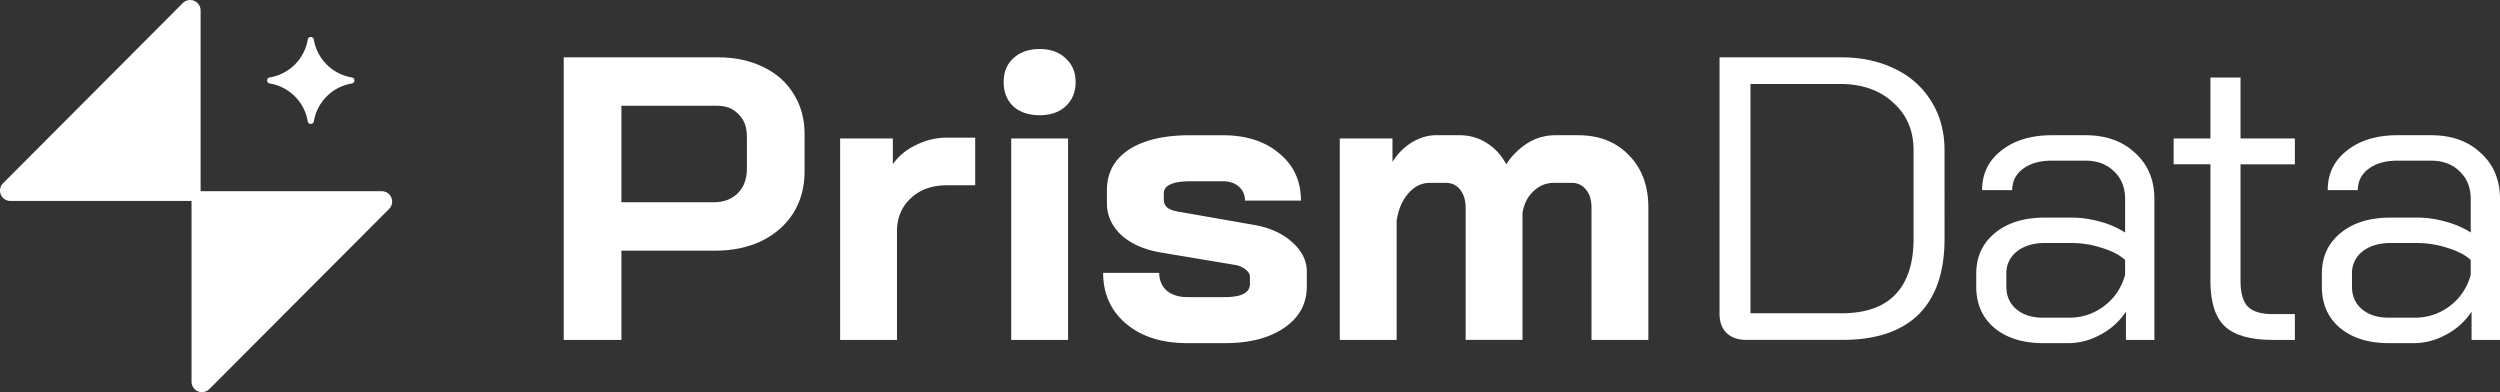
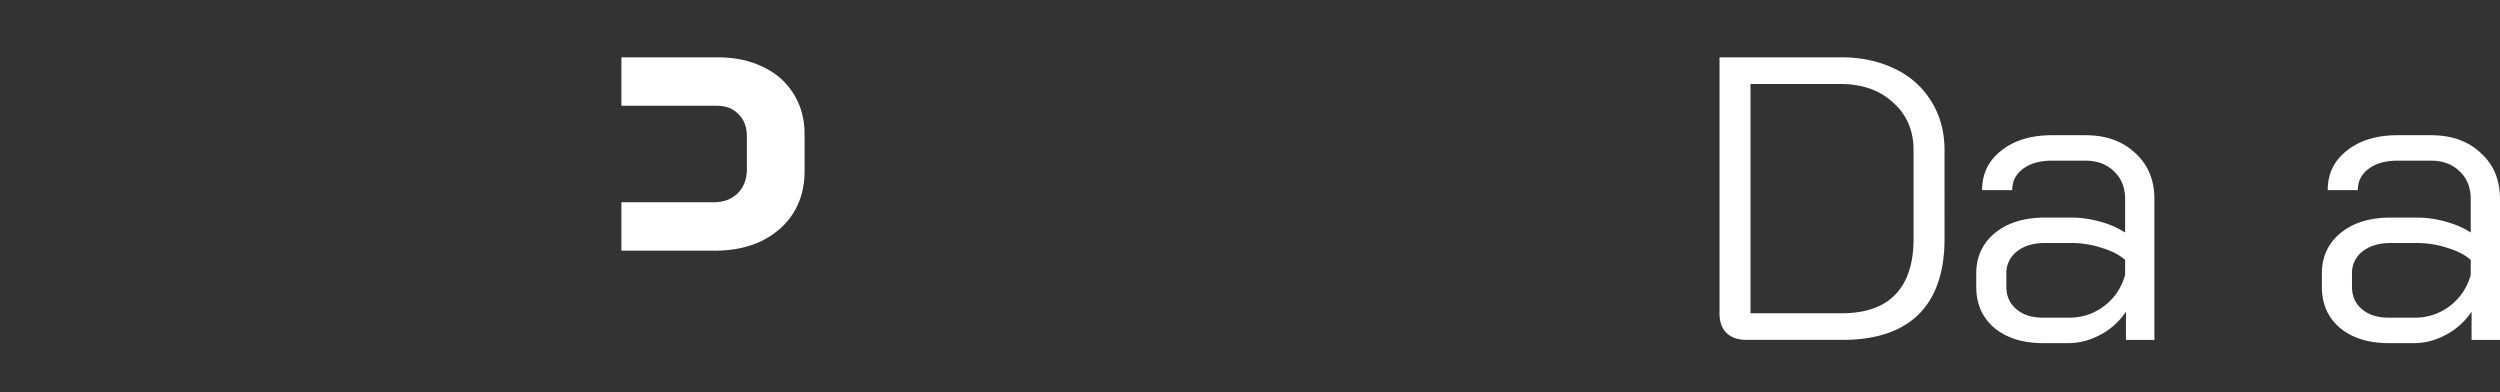
<svg xmlns="http://www.w3.org/2000/svg" fill="#fff" class="w-128 h-auto" viewBox="0 0 102 16">
  <rect x="0" y="0" width="102" height="16" fill="#333333" stroke="none" />
-   <path d="M7.815 8.199H.426a.423.423 0 0 1-.302-.722L7.458.126a.426.426 0 0 1 .727.298v7.377h7.389c.378 0 .568.455.302.722l-7.334 7.351a.426.426 0 0 1-.727-.298V8.199Z" />
-   <path d="M11.005 3.406c-.14-.023-.14-.224 0-.247a1.883 1.883 0 0 0 1.551-1.544c.024-.14.225-.14.248 0a1.883 1.883 0 0 0 1.551 1.544c.14.023.14.224 0 .247a1.883 1.883 0 0 0-1.55 1.545c-.024.14-.225.14-.249 0a1.883 1.883 0 0 0-1.55-1.545Zm31.412 1.295c-.443 0-.802-.12-1.075-.362-.261-.253-.392-.582-.392-.988 0-.407.13-.73.392-.972.273-.253.632-.379 1.075-.379s.796.126 1.058.379c.273.241.41.565.41.972 0 .406-.137.735-.41.988-.262.241-.614.362-1.058.362Zm1.16.948v8.22h-2.32v-8.22h2.32Z" />
-   <path fill-rule="evenodd" d="M23 2.339h6.295c.694 0 1.308.131 1.843.395.535.252.95.62 1.245 1.103.296.473.444 1.016.444 1.631V7c0 .637-.154 1.202-.46 1.696-.308.484-.74.862-1.297 1.137-.546.263-1.183.395-1.911.395h-3.805v3.64H23V2.338Zm6.125 5.913c.398 0 .722-.121.972-.363.25-.252.376-.582.376-.988V5.567c0-.384-.114-.686-.342-.906-.216-.23-.506-.346-.87-.346h-3.907v3.937h3.77Z" clip-rule="evenodd" />
-   <path d="M36.427 5.65h-2.15v8.218h2.32v-4.43c0-.55.188-1 .564-1.351.375-.351.864-.527 1.467-.527h1.16V5.616h-1.16c-.444 0-.87.105-1.28.313-.398.198-.705.456-.92.774V5.65ZM48.438 14c-1.035 0-1.865-.264-2.49-.79-.626-.528-.939-1.22-.939-2.076h2.287c0 .296.102.538.307.725.216.176.494.263.836.263h1.535c.683 0 1.024-.18 1.024-.543v-.28c0-.11-.057-.209-.17-.297a.925.925 0 0 0-.461-.197l-2.952-.494c-.694-.11-1.245-.346-1.655-.709-.398-.373-.597-.807-.597-1.3v-.544c0-.703.296-1.252.887-1.648.603-.395 1.439-.592 2.508-.592h1.33c.956 0 1.724.247 2.304.74.591.484.887 1.126.887 1.928h-2.286a.713.713 0 0 0-.256-.577c-.16-.142-.375-.214-.648-.214h-1.297c-.74 0-1.109.165-1.109.494v.264c0 .12.046.225.137.313.102.077.244.132.426.164l3.105.544c.648.11 1.172.346 1.57.708.398.352.597.752.597 1.203v.593c0 .713-.307 1.279-.921 1.696-.603.417-1.41.626-2.423.626h-1.536Zm15.95-8.482c.864 0 1.557.274 2.08.823.524.538.785 1.246.785 2.125v5.402h-2.32V8.466c0-.308-.074-.55-.222-.725a.705.705 0 0 0-.58-.28h-.733c-.319 0-.597.115-.836.346-.239.22-.387.516-.444.89v5.171h-2.32V8.482c0-.307-.074-.554-.222-.74a.705.705 0 0 0-.58-.28h-.665c-.33 0-.62.142-.87.427-.25.286-.41.66-.478 1.12v4.86h-2.32v-8.22h2.15v.956c.204-.33.466-.593.784-.791.33-.198.66-.297.99-.297h.955c.41 0 .78.105 1.109.313.341.21.608.5.802.873a2.88 2.88 0 0 1 .887-.873 2.146 2.146 0 0 1 1.11-.313h.937Z" />
+   <path fill-rule="evenodd" d="M23 2.339h6.295c.694 0 1.308.131 1.843.395.535.252.95.62 1.245 1.103.296.473.444 1.016.444 1.631V7c0 .637-.154 1.202-.46 1.696-.308.484-.74.862-1.297 1.137-.546.263-1.183.395-1.911.395h-3.805v3.64V2.338Zm6.125 5.913c.398 0 .722-.121.972-.363.25-.252.376-.582.376-.988V5.567c0-.384-.114-.686-.342-.906-.216-.23-.506-.346-.87-.346h-3.907v3.937h3.77Z" clip-rule="evenodd" />
  <path fill-rule="evenodd" d="M71.266 13.868c-.352 0-.625-.093-.819-.28-.193-.186-.29-.45-.29-.79V2.338h4.948c.842 0 1.58.16 2.218.478a3.442 3.442 0 0 1 1.484 1.334c.353.571.53 1.23.53 1.977V9.75c0 1.35-.354 2.377-1.059 3.08-.705.691-1.74 1.037-3.105 1.037h-3.907Zm3.873-1.087c.967 0 1.695-.252 2.184-.758.5-.516.75-1.273.75-2.272V6.127c0-.802-.278-1.45-.835-1.944-.546-.505-1.269-.757-2.167-.757H71.42v9.355h3.72ZM83.36 14c-.83 0-1.495-.209-1.996-.626-.489-.417-.733-.977-.733-1.68v-.527c0-.692.256-1.246.768-1.664.511-.417 1.188-.625 2.03-.625h1.092c.375 0 .762.054 1.16.164a3.6 3.6 0 0 1 1.024.445V8.12c0-.461-.148-.835-.444-1.12-.296-.297-.688-.445-1.177-.445h-1.365c-.49 0-.882.11-1.177.33-.296.22-.444.51-.444.873H80.87c0-.67.261-1.208.785-1.615.523-.417 1.21-.626 2.064-.626h1.365c.841 0 1.518.242 2.03.725.523.472.785 1.098.785 1.878v5.748h-1.16v-1.153a2.812 2.812 0 0 1-1.041.94c-.421.23-.859.345-1.314.345H83.36Zm1.058-1.038c.535 0 1.013-.159 1.433-.477.421-.319.706-.742.854-1.269v-.609c-.228-.209-.546-.373-.956-.494a3.885 3.885 0 0 0-1.228-.198h-1.092c-.467 0-.848.115-1.143.346a1.11 1.11 0 0 0-.427.906v.527c0 .384.137.692.41.922.273.231.637.346 1.091.346h1.058Z" clip-rule="evenodd" />
-   <path d="M92.71 13.868c-.899 0-1.547-.186-1.945-.56-.387-.373-.58-.988-.58-1.845v-4.76h-1.501V5.65h1.501V3.162h1.228V5.65h2.218v1.054h-2.218v4.76c0 .484.097.83.29 1.038.205.209.54.313 1.007.313h.921v1.054h-.921Z" />
  <path fill-rule="evenodd" d="M97.462 14c-.83 0-1.496-.209-1.996-.626-.49-.417-.734-.977-.734-1.68v-.527c0-.692.256-1.246.768-1.664.512-.417 1.188-.625 2.03-.625h1.092c.375 0 .762.054 1.16.164.398.11.739.258 1.024.445V8.12c0-.461-.148-.835-.444-1.12-.296-.297-.688-.445-1.177-.445H97.82c-.489 0-.881.11-1.177.33-.296.22-.444.51-.444.873h-1.228c0-.67.261-1.208.785-1.615.523-.417 1.211-.626 2.064-.626h1.365c.842 0 1.518.242 2.03.725.523.472.785 1.098.785 1.878v5.748h-1.16v-1.153a2.818 2.818 0 0 1-1.04.94c-.422.23-.86.345-1.315.345h-1.023Zm1.058-1.038c.534 0 1.012-.159 1.433-.477.42-.319.705-.742.853-1.269v-.609c-.228-.209-.546-.373-.956-.494a3.883 3.883 0 0 0-1.228-.198H97.53c-.466 0-.847.115-1.143.346a1.11 1.11 0 0 0-.426.906v.527c0 .384.136.692.409.922.273.231.637.346 1.092.346h1.058Z" clip-rule="evenodd" />
</svg>